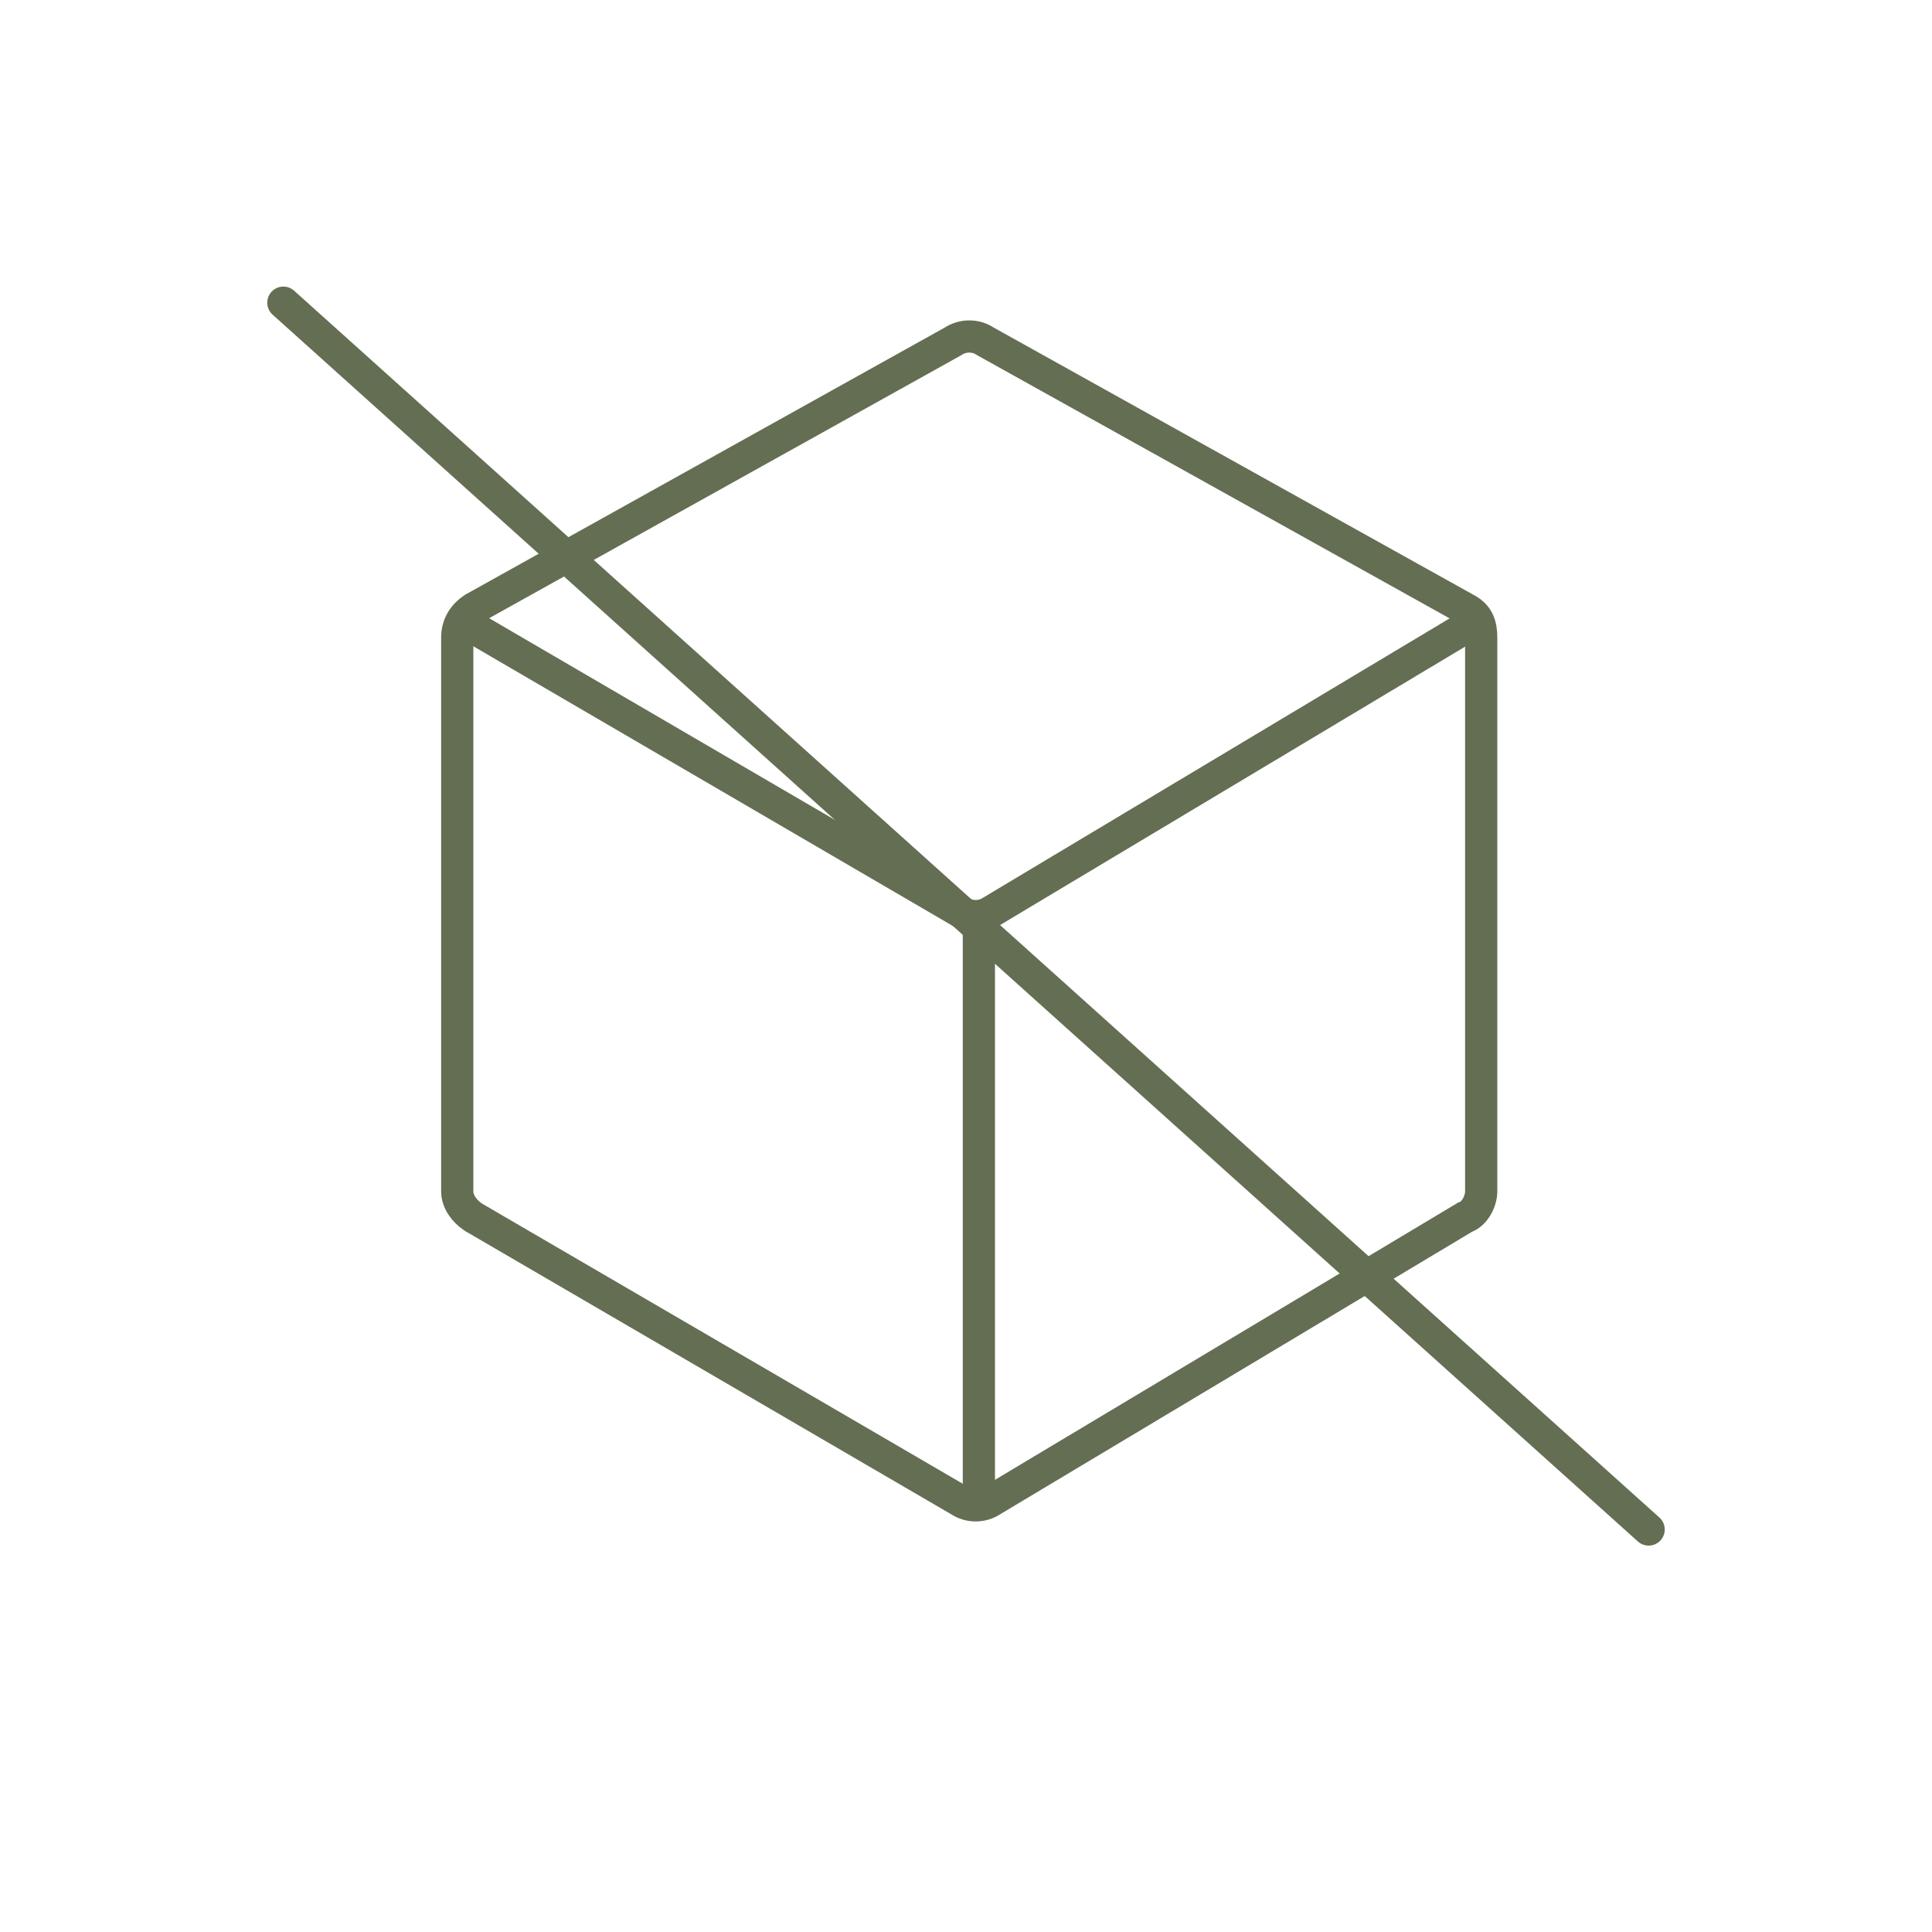
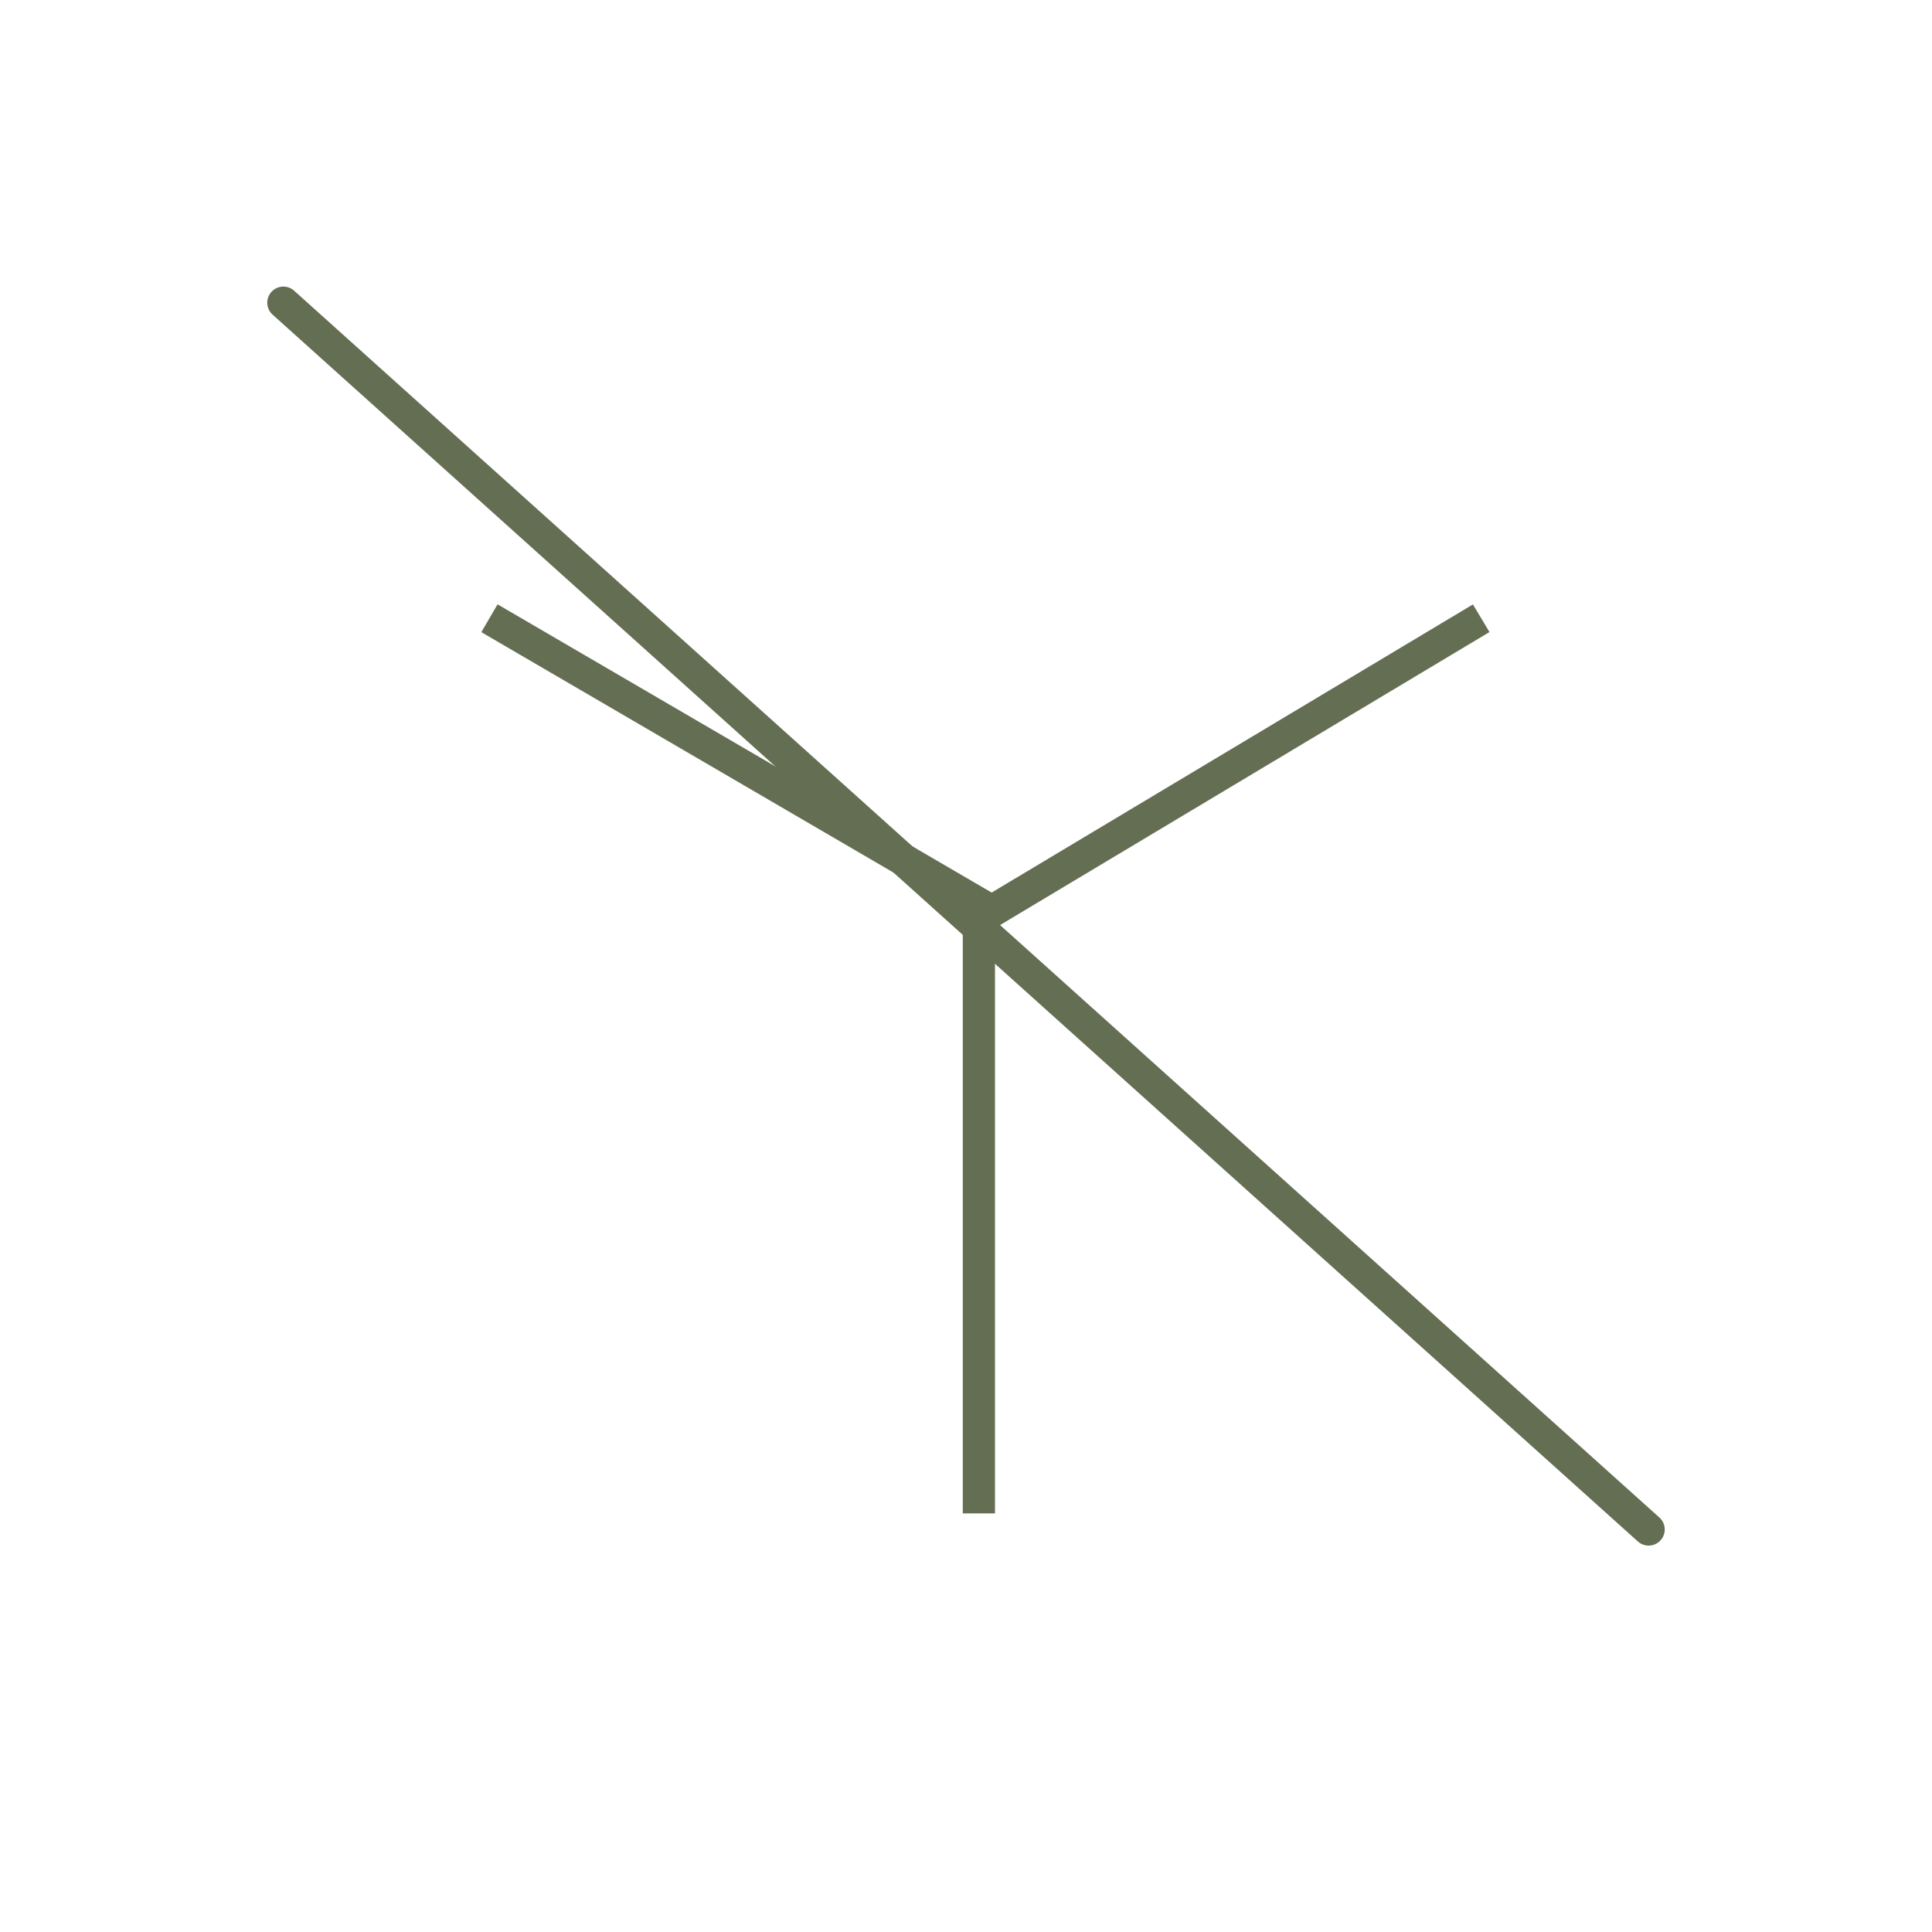
<svg xmlns="http://www.w3.org/2000/svg" version="1.1" x="0px" y="0px" viewBox="0 0 60 60" style="enable-background:new 0 0 60 60;" xml:space="preserve">
  <style type="text/css">
	.st0{fill:none;stroke:#646E52;stroke-linecap:round;stroke-miterlimit:10;}
	.st1{fill:#FFFFFF;stroke:#646E52;stroke-linecap:round;stroke-miterlimit:10;}
	.st2{fill:none;stroke:#646E52;stroke-miterlimit:10;}
	.st3{fill:none;stroke:#646E52;stroke-linecap:round;stroke-linejoin:round;stroke-miterlimit:10;}
	.st4{fill:#646E52;}
	.st5{fill:none;stroke:#646E52;stroke-linejoin:round;stroke-miterlimit:10;}
	.st6{fill:none;stroke:#646E52;}
	.st7{fill:#0D0802;}
	.st8{fill:#FFFFFF;}
</style>
  <g id="Ebene_1">
    <g>
      <g>
-         <path class="st2" d="M46,19.2l-15.2,9.1c-0.3,0.2-0.7,0.2-1,0l-15.6-9.1" />
-         <path class="st2" d="M46,19.8V37c0,0.3-0.2,0.7-0.5,0.8l-14.7,8.8c-0.3,0.2-0.7,0.2-1,0l-15.1-8.8c-0.3-0.2-0.5-0.5-0.5-0.8V19.8     c0-0.4,0.2-0.7,0.5-0.9l14.9-8.3c0.3-0.2,0.7-0.2,1,0l14.9,8.3C45.9,19.1,46,19.4,46,19.8z" />
+         <path class="st2" d="M46,19.2l-15.2,9.1l-15.6-9.1" />
        <line class="st2" x1="30.4" y1="47" x2="30.4" y2="28.6" />
      </g>
    </g>
    <line class="st0" x1="8.8" y1="9.4" x2="51.2" y2="47.5" />
  </g>
  <g id="Hilfslinien">
</g>
</svg>